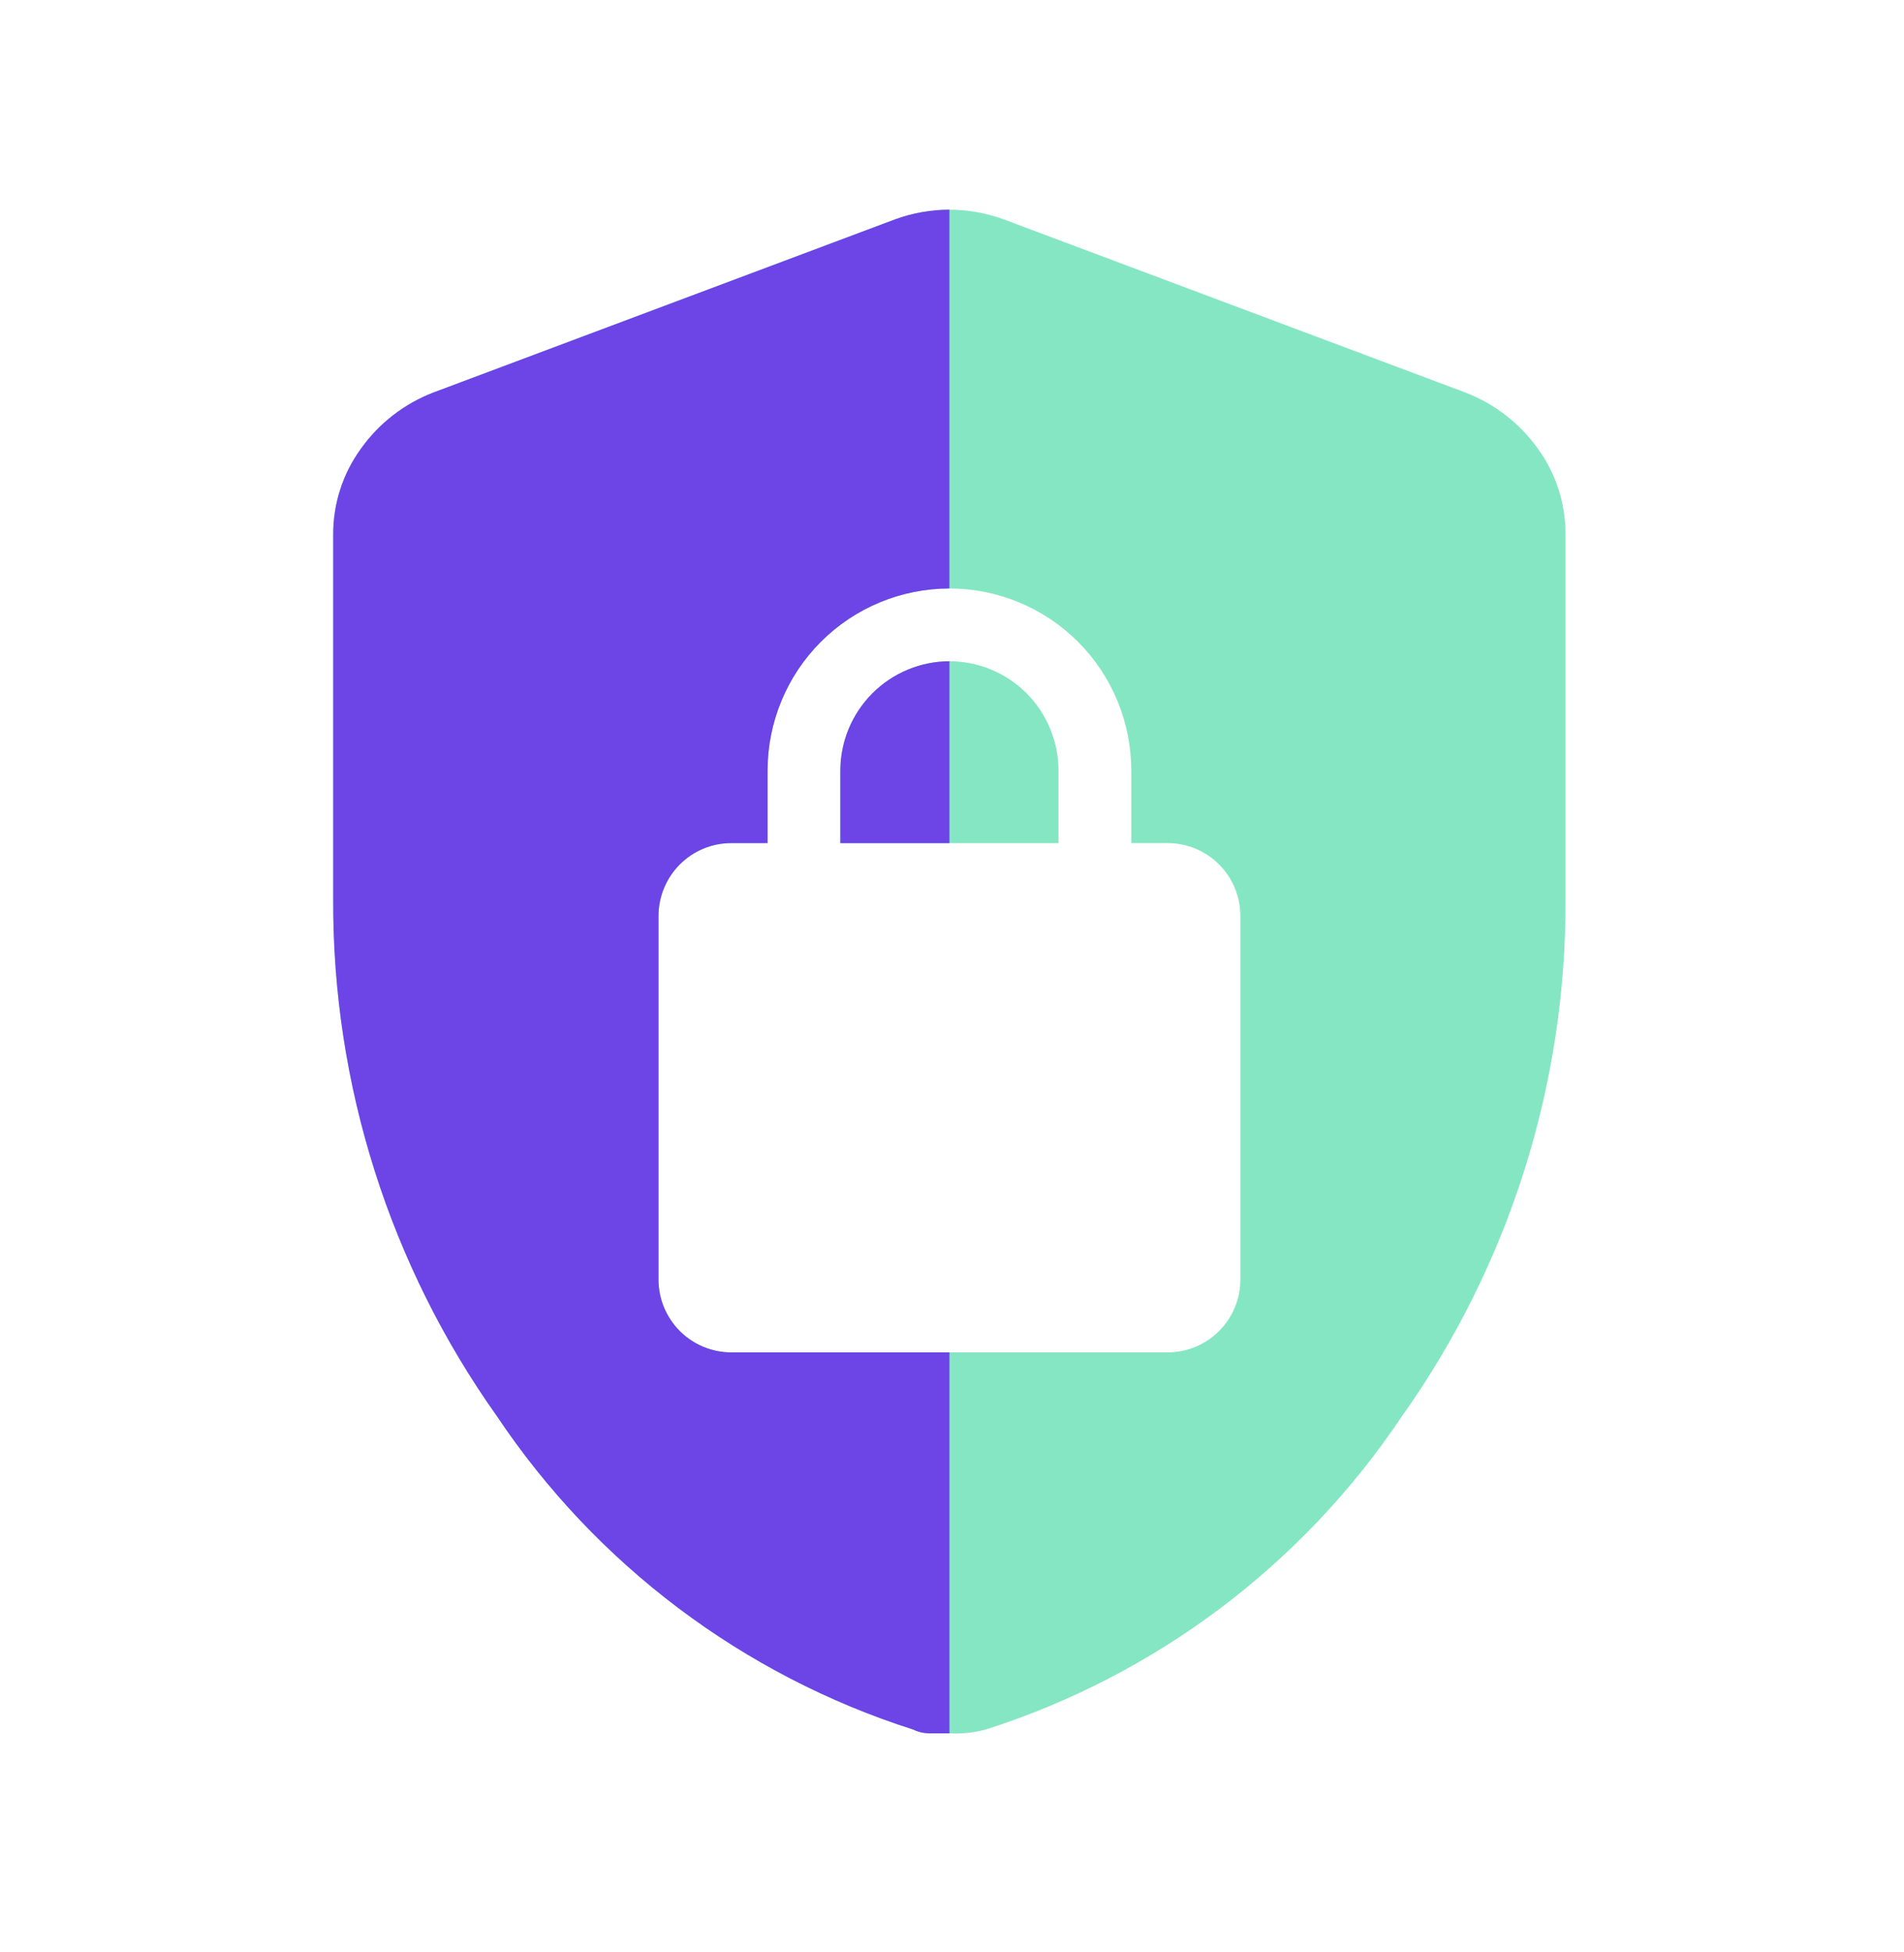
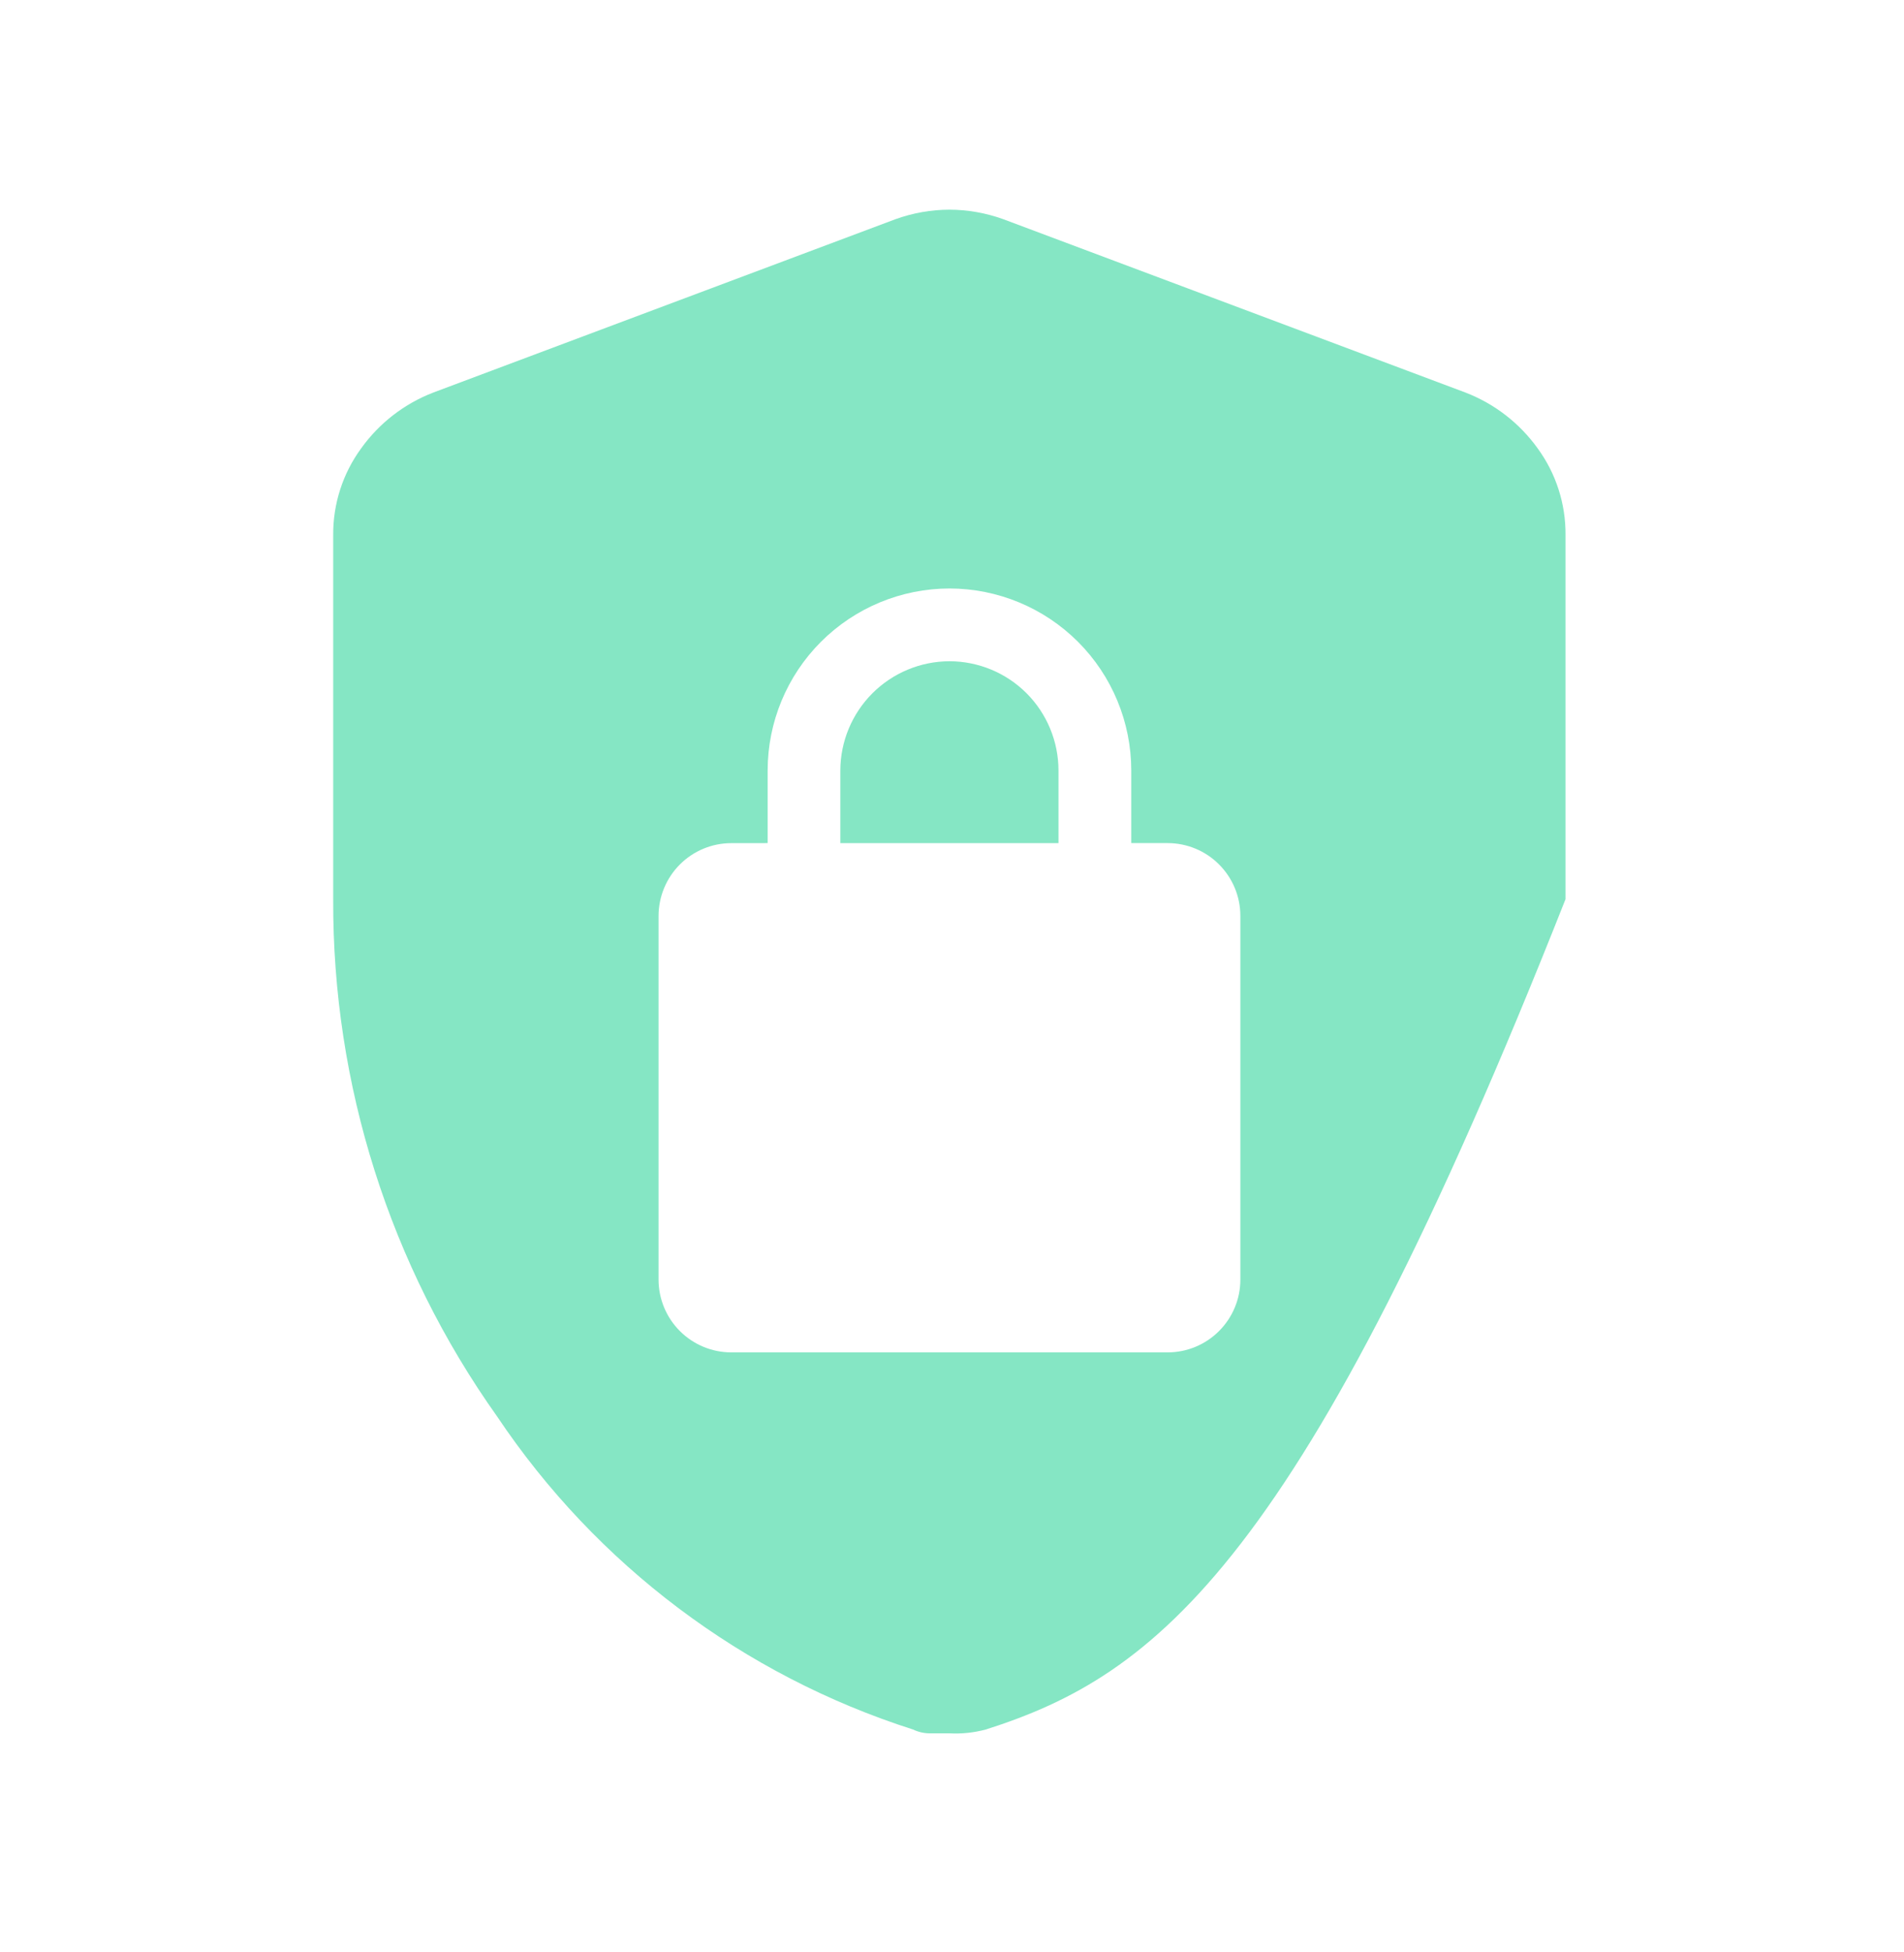
<svg xmlns="http://www.w3.org/2000/svg" width="40" height="41" viewBox="0 0 40 41" fill="none">
-   <path d="M19.946 36.4H19.546C19.42 36.402 19.296 36.374 19.182 36.32C15.61 35.178 12.53 32.861 10.443 29.745C8.188 26.573 6.984 22.774 7 18.883V11.237C6.995 10.582 7.201 9.944 7.587 9.416C7.967 8.885 8.495 8.477 9.104 8.243L18.813 4.603C19.176 4.472 19.559 4.404 19.945 4.403C20.331 4.404 20.714 4.472 21.077 4.603L30.786 8.243C31.396 8.478 31.923 8.885 32.304 9.416C32.69 9.944 32.895 10.583 32.889 11.237V18.883C32.907 22.774 31.705 26.572 29.451 29.744C27.365 32.86 24.285 35.178 20.713 36.319C20.463 36.386 20.204 36.414 19.946 36.4ZM15.363 17.706C14.958 17.706 14.57 17.867 14.283 18.154C13.997 18.44 13.836 18.829 13.835 19.234V26.873C13.836 27.278 13.997 27.666 14.283 27.952C14.57 28.239 14.958 28.4 15.363 28.4H24.53C24.935 28.4 25.324 28.239 25.61 27.952C25.896 27.666 26.058 27.278 26.058 26.873V19.233C26.058 18.828 25.896 18.439 25.61 18.153C25.324 17.866 24.935 17.705 24.53 17.705H23.766V16.178C23.765 15.165 23.363 14.194 22.647 13.478C21.931 12.762 20.96 12.359 19.947 12.358C18.934 12.359 17.963 12.762 17.247 13.478C16.531 14.194 16.128 15.165 16.127 16.178V17.705L15.363 17.706ZM22.237 17.706H17.654V16.178C17.656 15.571 17.898 14.989 18.328 14.559C18.757 14.13 19.339 13.888 19.946 13.886C20.553 13.887 21.136 14.128 21.566 14.558C21.995 14.988 22.236 15.57 22.237 16.178V17.7V17.706Z" fill="#85E6C4" />
-   <path d="M19.946 36.4H19.546C19.42 36.402 19.296 36.374 19.182 36.32C15.61 35.178 12.53 32.861 10.443 29.745C8.188 26.573 6.984 22.774 7 18.883V11.237C6.995 10.582 7.201 9.944 7.587 9.416C7.967 8.885 8.495 8.477 9.104 8.243L18.813 4.603C19.176 4.472 19.559 4.404 19.945 4.403V12.358C18.932 12.359 17.961 12.762 17.245 13.478C16.529 14.194 16.127 15.165 16.125 16.178V17.705H15.362C14.957 17.705 14.569 17.866 14.282 18.153C13.996 18.439 13.835 18.828 13.834 19.233V26.872C13.834 27.277 13.996 27.666 14.282 27.952C14.569 28.239 14.958 28.4 15.363 28.4H19.946V36.4ZM19.946 17.706H17.654V16.178C17.656 15.571 17.898 14.989 18.328 14.559C18.757 14.13 19.339 13.888 19.946 13.886V17.7V17.706Z" fill="#6D44E5" />
+   <path d="M19.946 36.4H19.546C19.42 36.402 19.296 36.374 19.182 36.32C15.61 35.178 12.53 32.861 10.443 29.745C8.188 26.573 6.984 22.774 7 18.883V11.237C6.995 10.582 7.201 9.944 7.587 9.416C7.967 8.885 8.495 8.477 9.104 8.243L18.813 4.603C19.176 4.472 19.559 4.404 19.945 4.403C20.331 4.404 20.714 4.472 21.077 4.603L30.786 8.243C31.396 8.478 31.923 8.885 32.304 9.416C32.69 9.944 32.895 10.583 32.889 11.237V18.883C27.365 32.86 24.285 35.178 20.713 36.319C20.463 36.386 20.204 36.414 19.946 36.4ZM15.363 17.706C14.958 17.706 14.57 17.867 14.283 18.154C13.997 18.44 13.836 18.829 13.835 19.234V26.873C13.836 27.278 13.997 27.666 14.283 27.952C14.57 28.239 14.958 28.4 15.363 28.4H24.53C24.935 28.4 25.324 28.239 25.61 27.952C25.896 27.666 26.058 27.278 26.058 26.873V19.233C26.058 18.828 25.896 18.439 25.61 18.153C25.324 17.866 24.935 17.705 24.53 17.705H23.766V16.178C23.765 15.165 23.363 14.194 22.647 13.478C21.931 12.762 20.96 12.359 19.947 12.358C18.934 12.359 17.963 12.762 17.247 13.478C16.531 14.194 16.128 15.165 16.127 16.178V17.705L15.363 17.706ZM22.237 17.706H17.654V16.178C17.656 15.571 17.898 14.989 18.328 14.559C18.757 14.13 19.339 13.888 19.946 13.886C20.553 13.887 21.136 14.128 21.566 14.558C21.995 14.988 22.236 15.57 22.237 16.178V17.7V17.706Z" fill="#85E6C4" />
</svg>